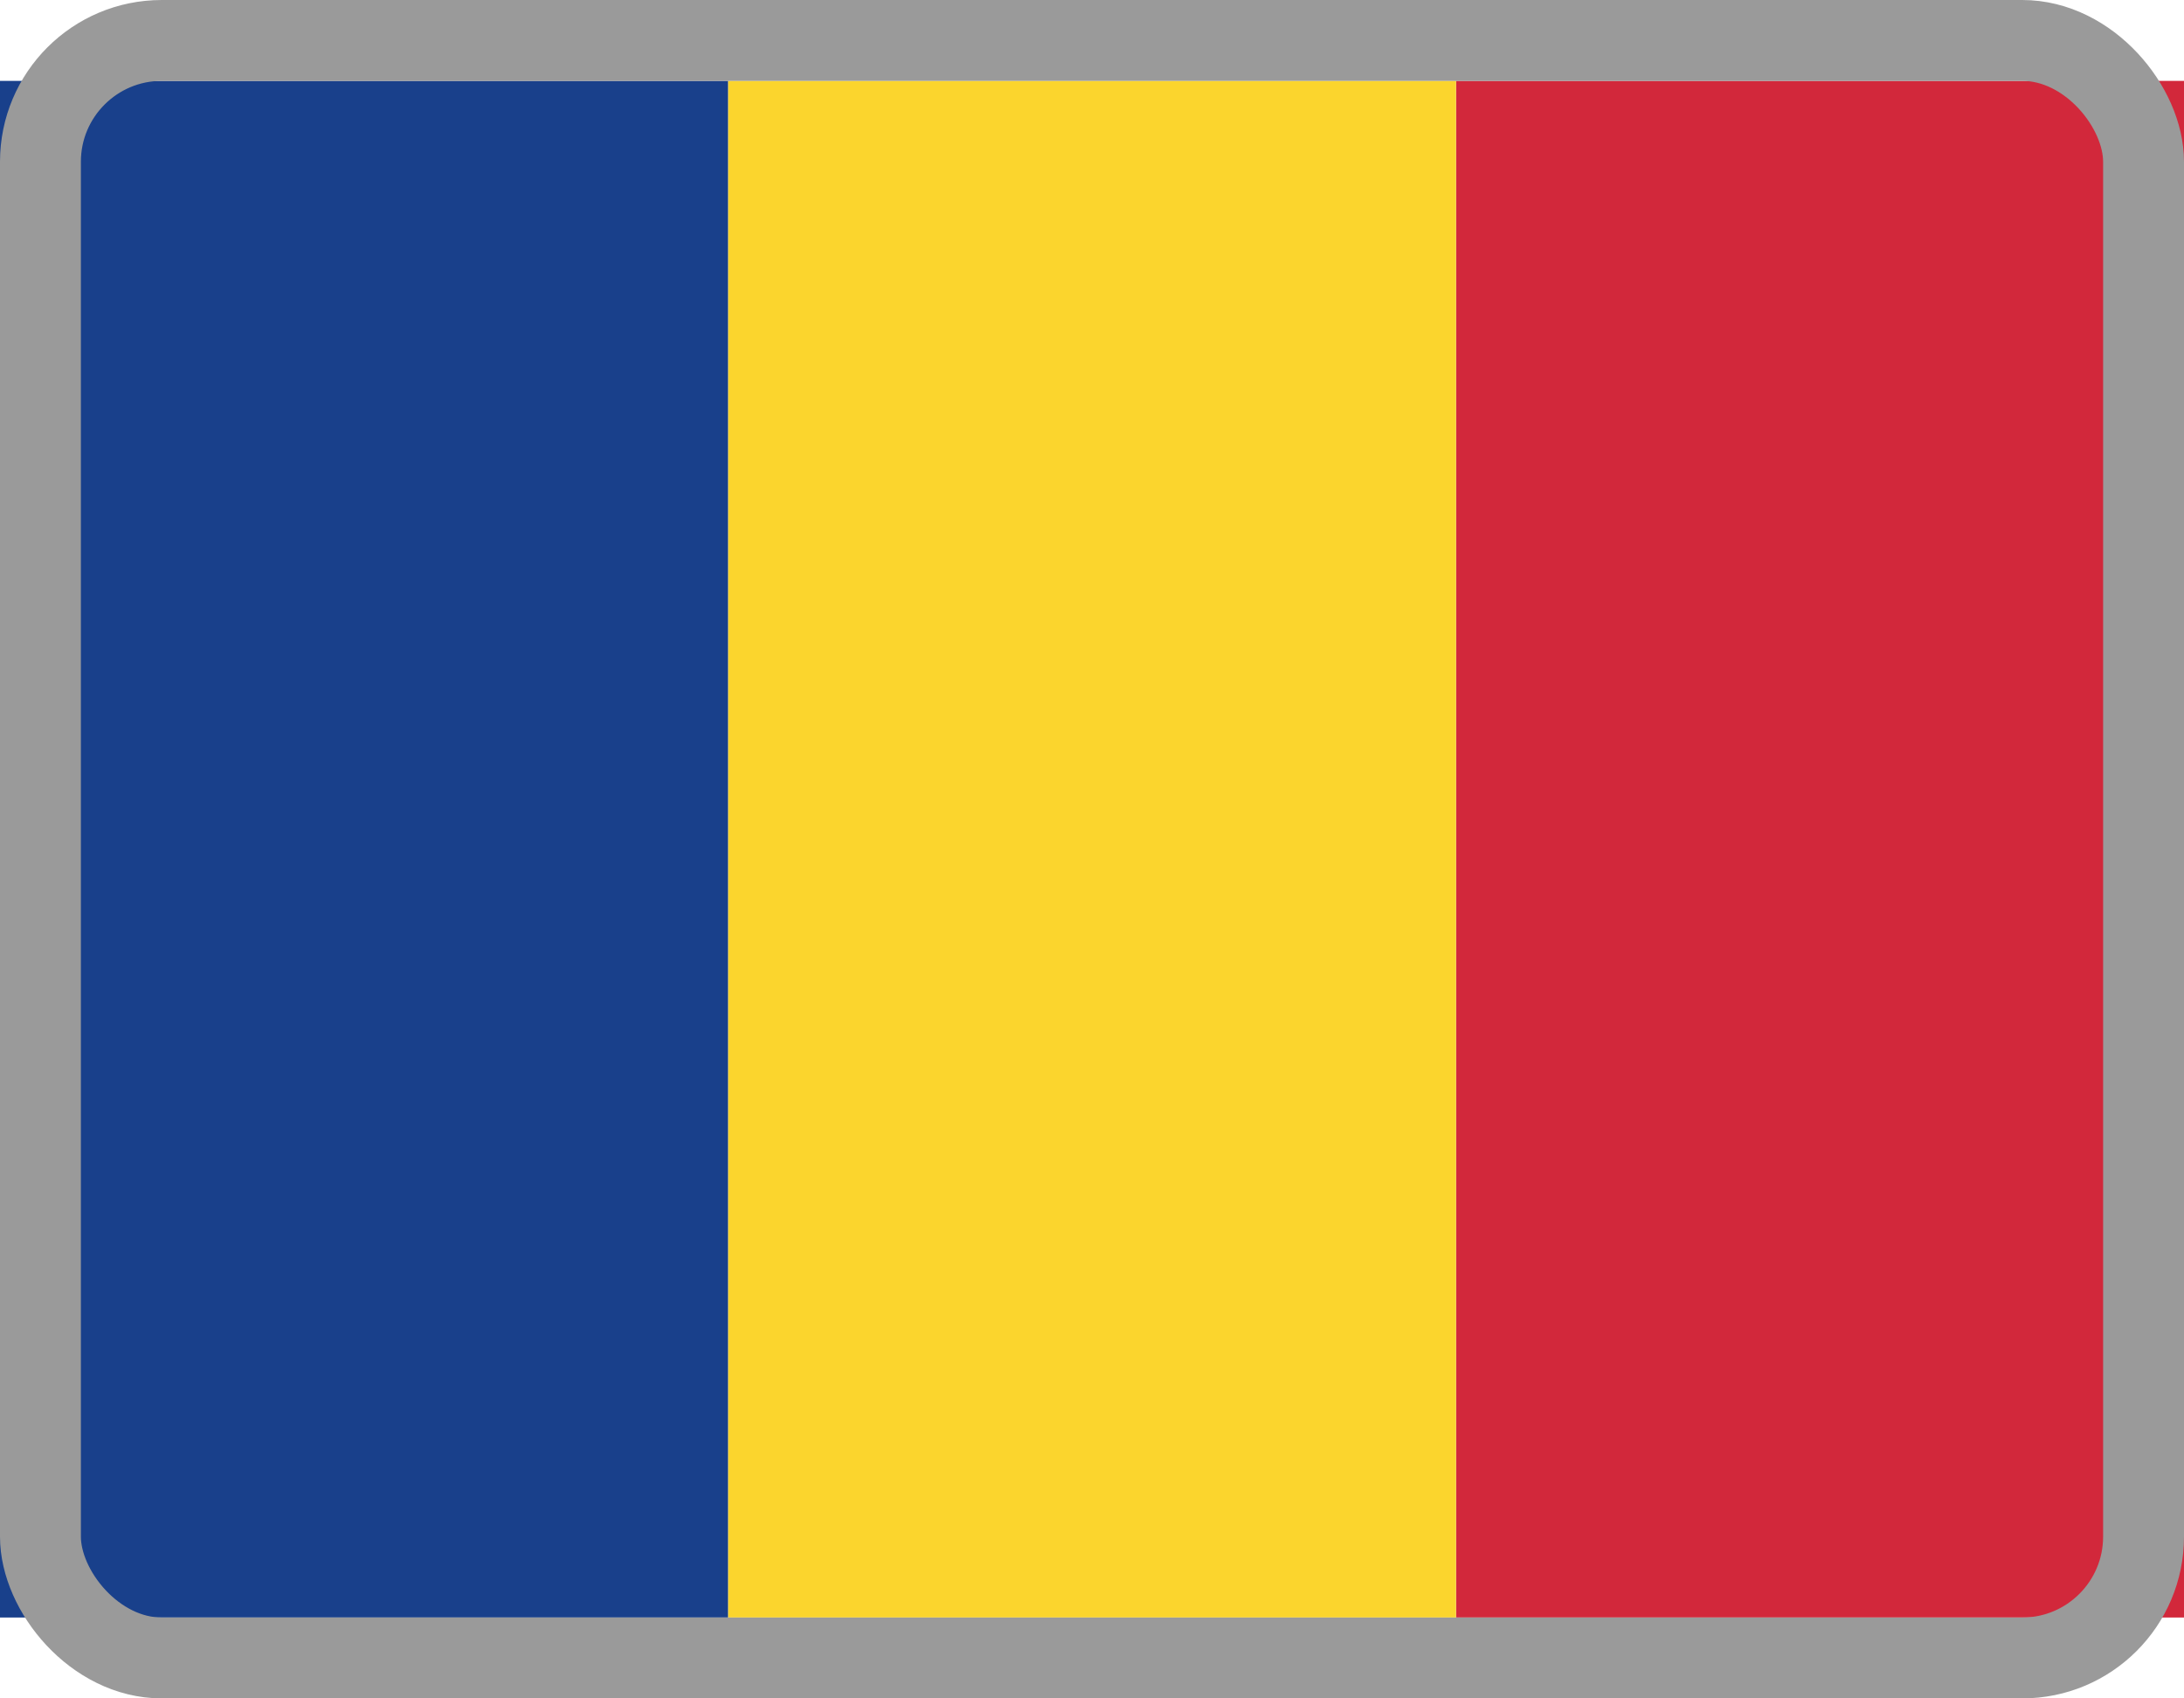
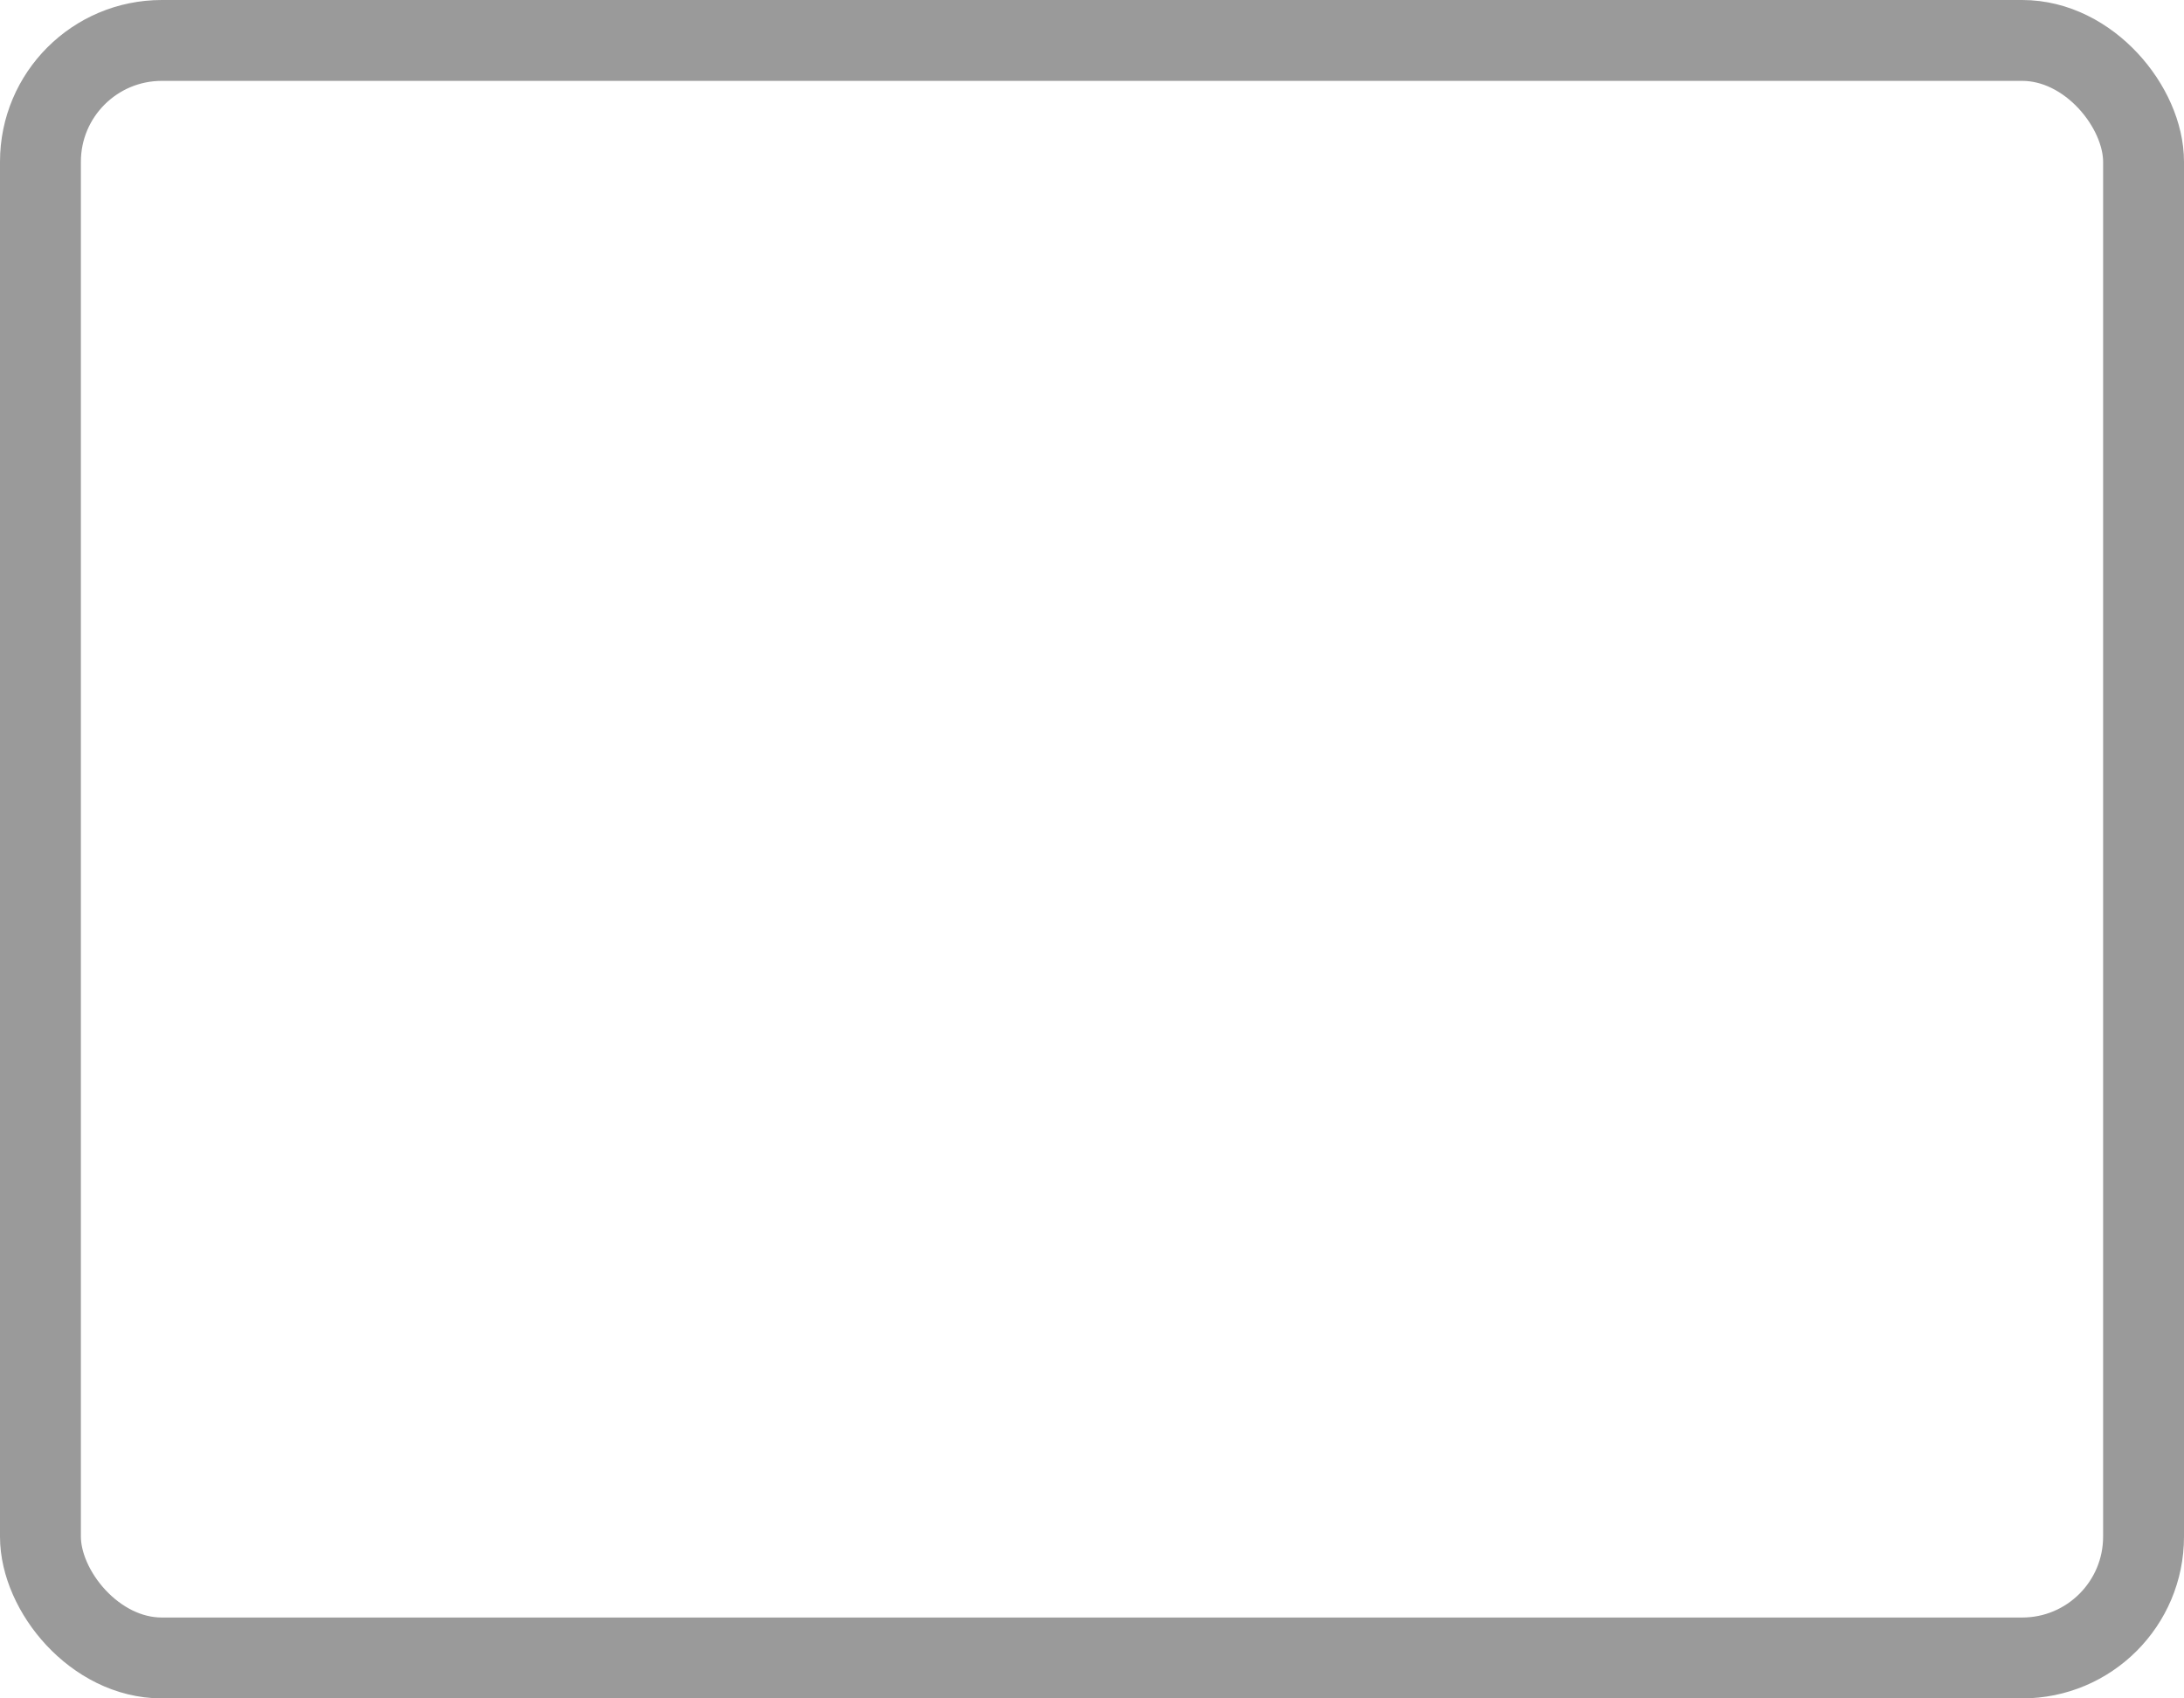
<svg xmlns="http://www.w3.org/2000/svg" width="27" height="21" viewBox="0 0 27 21" fill="none">
-   <path d="M18 1H27V20H18V1Z" fill="#D2283B" />
-   <path d="M9 1H18V20H9V1Z" fill="#FBD52D" />
-   <path d="M0 1H9V20H0V1Z" fill="#19408B" />
+   <path d="M18 1V20H18V1Z" fill="#D2283B" />
  <rect x="0.5" y="0.5" width="26" height="20" rx="1.5" stroke="#9A9A9A" />
</svg>